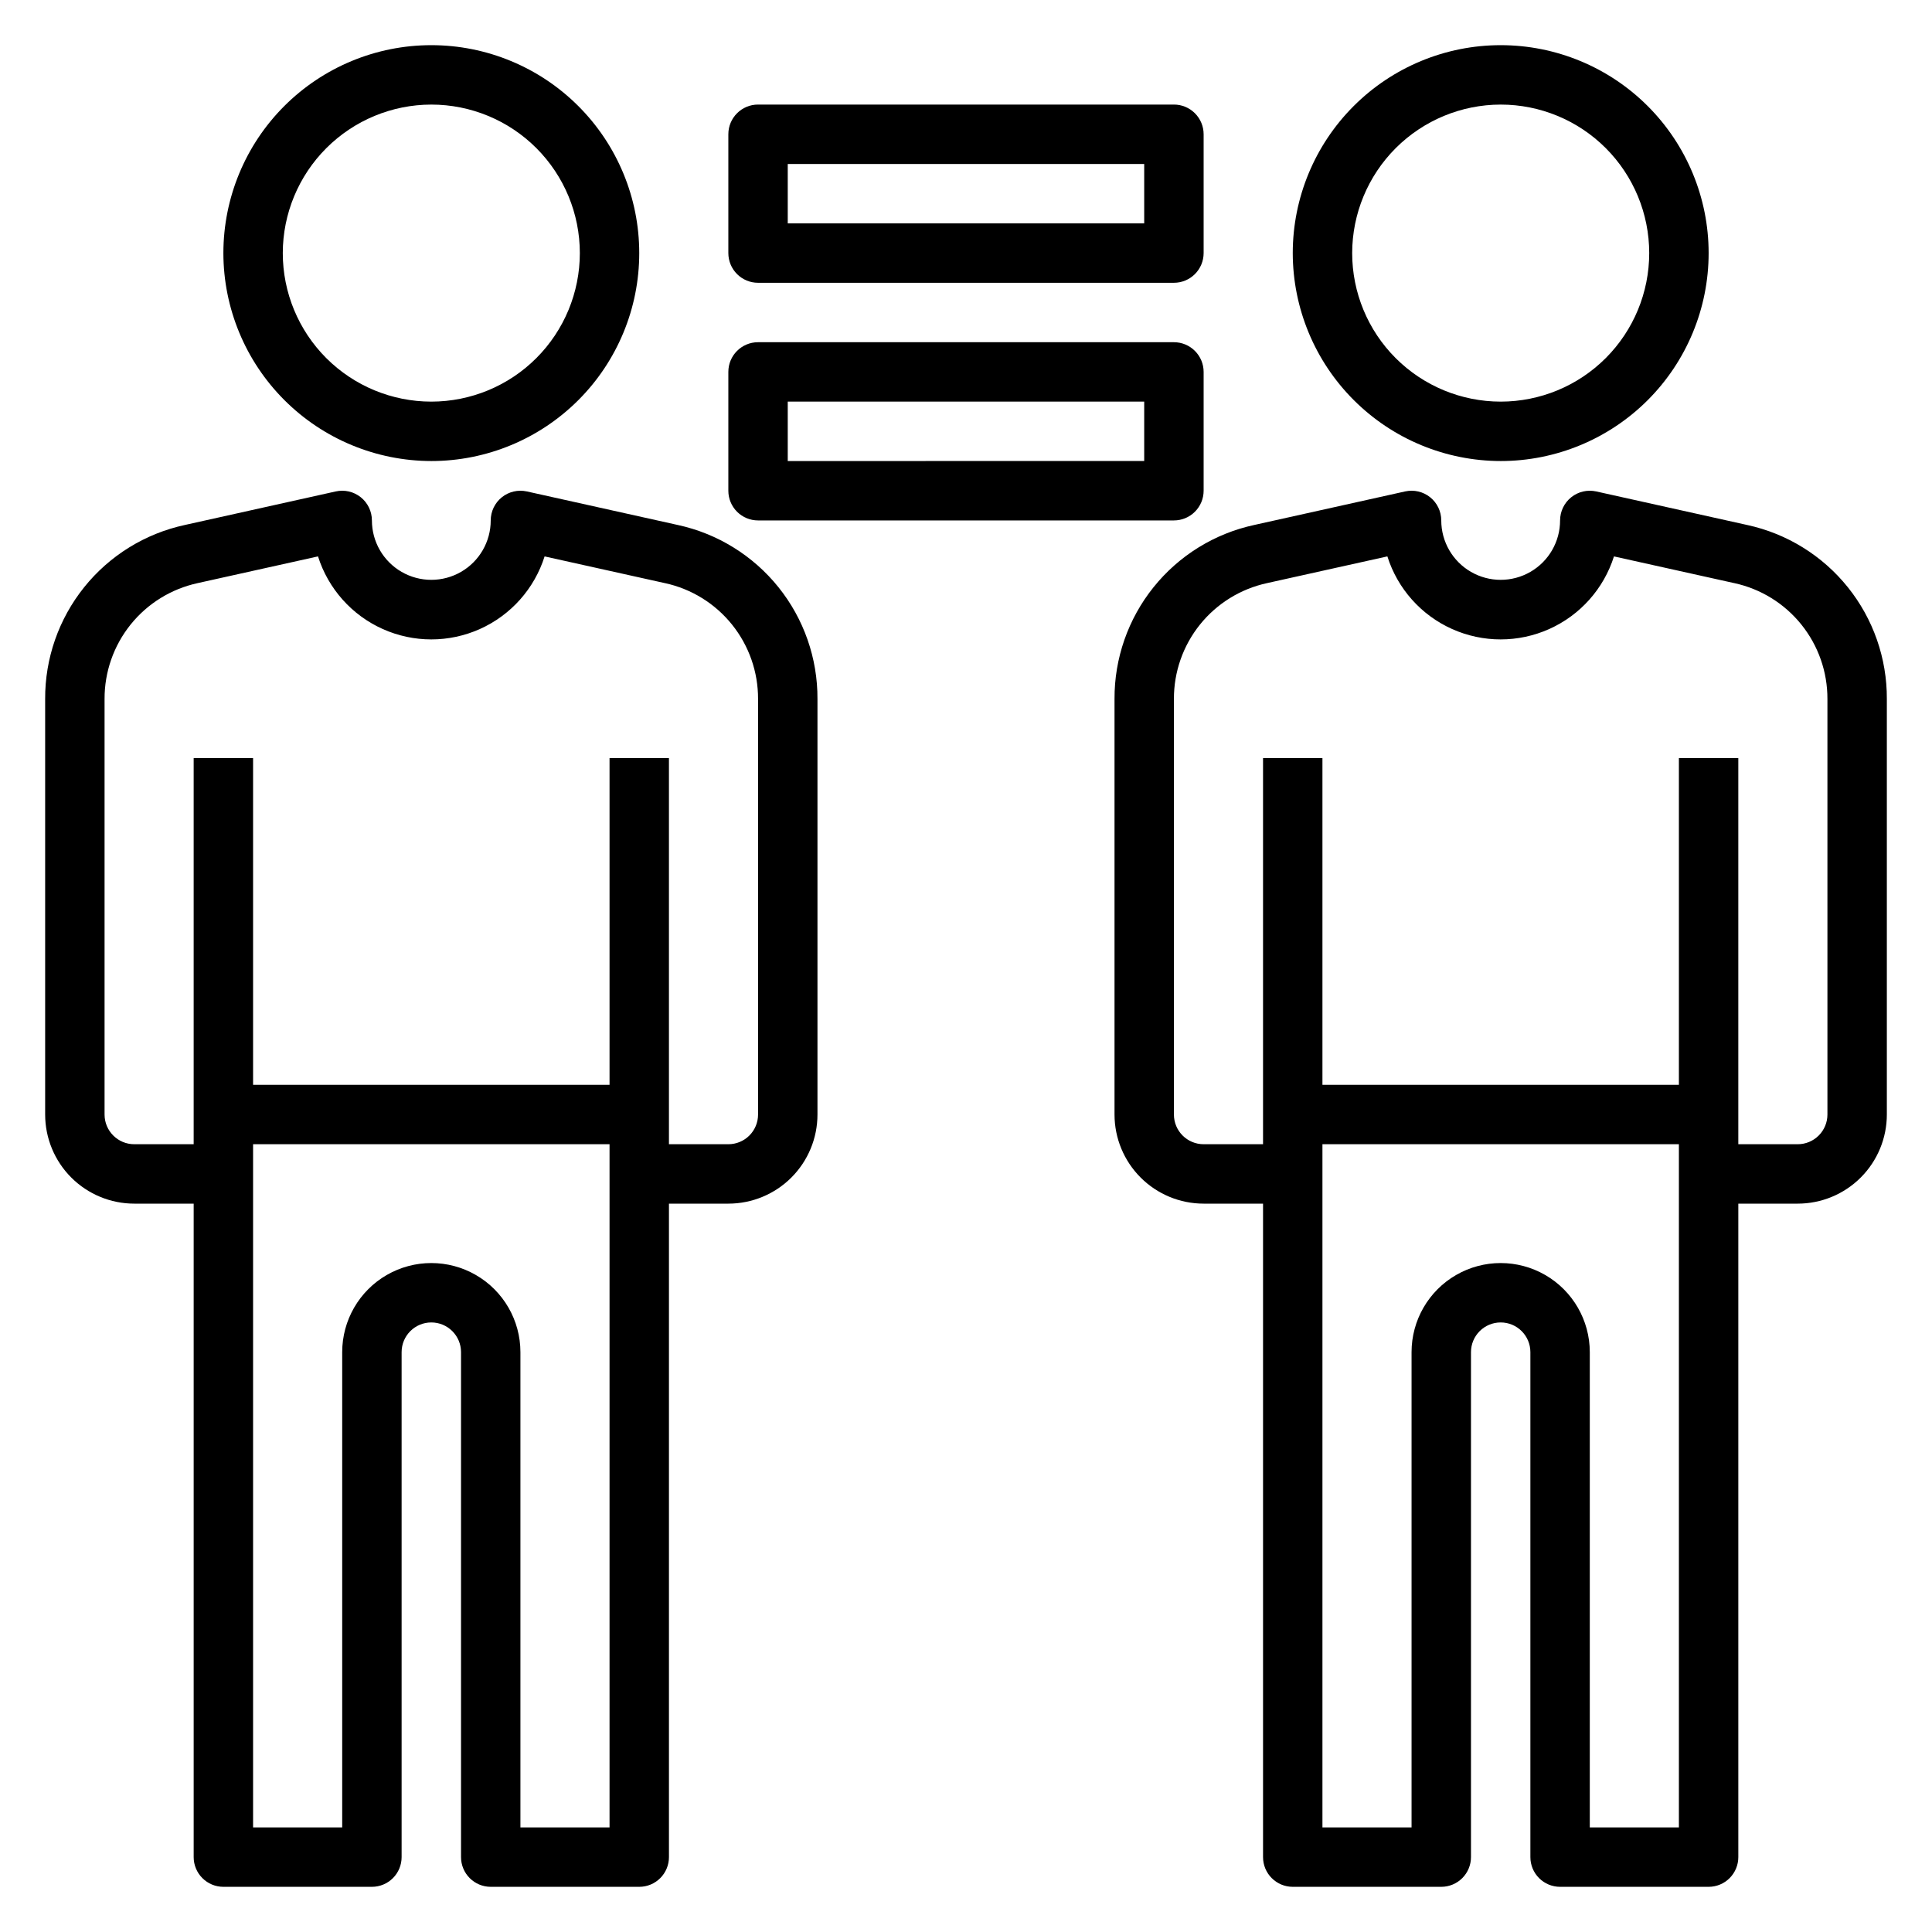
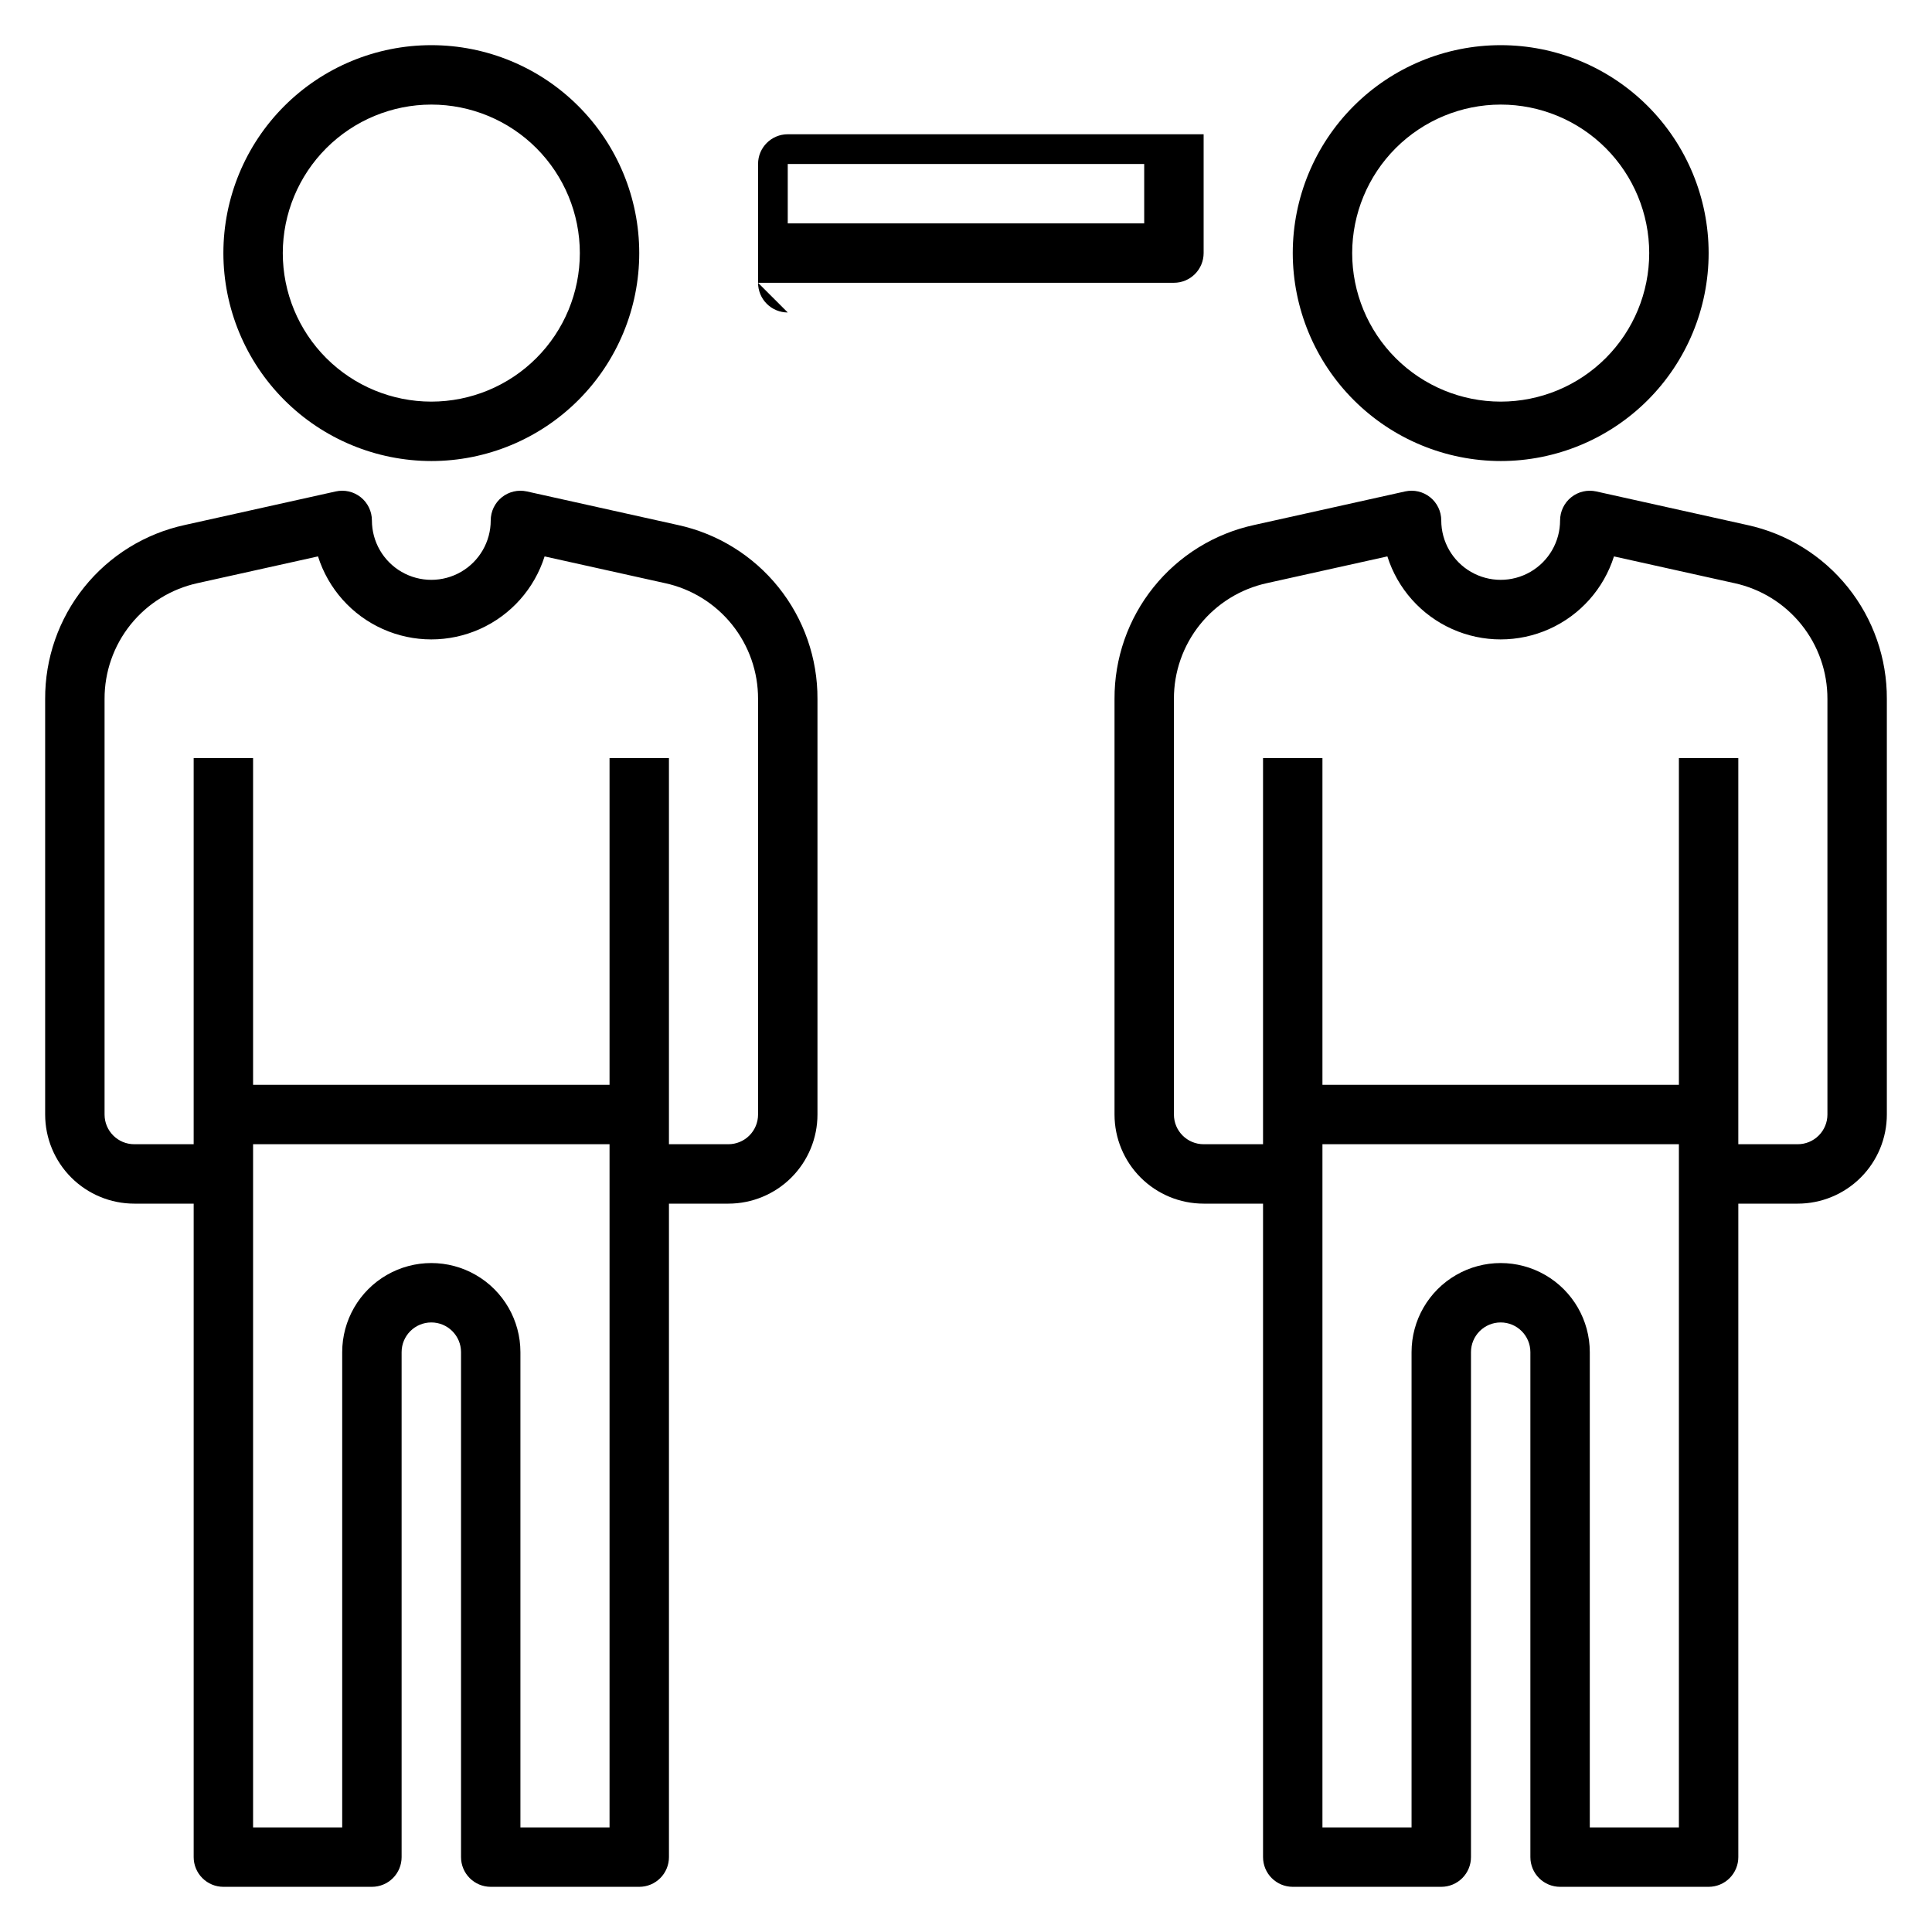
<svg xmlns="http://www.w3.org/2000/svg" fill="#000000" width="800px" height="800px" version="1.1" viewBox="144 144 512 512">
  <g>
    <path d="m258.3 266.18c14.617 0 28.633-5.809 38.965-16.141 10.336-10.336 16.141-24.352 16.141-38.965 0-14.613-5.805-28.633-16.141-38.965-10.332-10.336-24.348-16.141-38.965-16.141-14.613 0-28.629 5.805-38.965 16.141-10.332 10.332-16.137 24.352-16.137 38.965 0.016 14.609 5.828 28.617 16.156 38.945 10.332 10.332 24.336 16.141 38.945 16.16zm0-94.465c10.441 0 20.453 4.144 27.832 11.527 7.383 7.383 11.531 17.395 11.531 27.832s-4.148 20.449-11.531 27.832c-7.379 7.379-17.391 11.527-27.832 11.527-10.438 0-20.449-4.148-27.832-11.527-7.379-7.383-11.527-17.395-11.527-27.832 0.012-10.434 4.164-20.441 11.543-27.82 7.379-7.375 17.383-11.527 27.816-11.539z" />
    <path d="m323.64 283.13-40.027-8.895h-0.004c-2.328-0.512-4.762 0.059-6.621 1.551-1.859 1.492-2.941 3.75-2.941 6.133 0 5.625-3 10.824-7.871 13.637-4.871 2.812-10.875 2.812-15.746 0-4.871-2.812-7.871-8.012-7.871-13.637 0-2.387-1.086-4.644-2.949-6.141-1.859-1.492-4.301-2.059-6.633-1.543l-40.012 8.895c-10.52 2.281-19.934 8.105-26.668 16.5-6.734 8.395-10.383 18.848-10.332 29.609v110.12c0 6.262 2.488 12.27 6.918 16.699 4.43 4.43 10.438 6.918 16.699 6.918h15.742v173.18c0 2.086 0.832 4.09 2.309 5.566 1.477 1.477 3.477 2.305 5.566 2.305h39.359c2.086 0 4.09-0.828 5.566-2.305 1.477-1.477 2.305-3.481 2.305-5.566v-133.82c0-4.348 3.523-7.875 7.871-7.875 4.348 0 7.875 3.527 7.875 7.875v133.82c0 2.086 0.828 4.09 2.305 5.566 1.477 1.477 3.477 2.305 5.566 2.305h39.359c2.086 0 4.09-0.828 5.566-2.305 1.477-1.477 2.305-3.481 2.305-5.566v-173.18h15.746c6.262 0 12.27-2.488 16.699-6.918 4.426-4.43 6.914-10.438 6.914-16.699v-110.12c0.055-10.762-3.594-21.215-10.328-29.609-6.738-8.395-16.152-14.219-26.668-16.5zm-41.723 345.16v-125.95c0-8.438-4.5-16.234-11.809-20.453-7.305-4.219-16.309-4.219-23.617 0-7.305 4.219-11.805 12.016-11.805 20.453v125.95h-23.617v-181.06h94.465v181.06zm62.977-188.93c0 2.086-0.828 4.09-2.305 5.566-1.477 1.477-3.481 2.305-5.566 2.305h-15.746v-102.34h-15.742v86.594h-94.465v-86.594h-15.746v102.34h-15.742c-4.348 0-7.871-3.523-7.871-7.871v-110.12c-0.027-7.168 2.41-14.125 6.894-19.715 4.488-5.586 10.758-9.465 17.758-10.988l31.914-7.086v0.004c2.707 8.562 8.945 15.562 17.141 19.238 8.195 3.676 17.57 3.676 25.77 0 8.195-3.676 14.43-10.676 17.137-19.238l31.914 7.086v-0.004c7.004 1.523 13.273 5.402 17.758 10.988 4.488 5.59 6.922 12.547 6.898 19.715z" />
    <path d="m541.7 266.18c14.613 0 28.629-5.809 38.965-16.141 10.332-10.336 16.141-24.352 16.141-38.965 0-14.613-5.809-28.633-16.141-38.965-10.336-10.336-24.352-16.141-38.965-16.141-14.613 0-28.633 5.805-38.965 16.141-10.336 10.332-16.141 24.352-16.141 38.965 0.02 14.609 5.828 28.617 16.16 38.945 10.328 10.332 24.336 16.141 38.945 16.16zm0-94.465c10.438 0 20.449 4.144 27.832 11.527 7.379 7.383 11.527 17.395 11.527 27.832s-4.148 20.449-11.527 27.832c-7.383 7.379-17.395 11.527-27.832 11.527s-20.449-4.148-27.832-11.527c-7.383-7.383-11.527-17.395-11.527-27.832 0.012-10.434 4.164-20.441 11.539-27.82 7.379-7.375 17.387-11.527 27.82-11.539z" />
    <path d="m607.03 283.13-40.027-8.895c-2.328-0.512-4.766 0.059-6.621 1.551-1.859 1.492-2.941 3.75-2.945 6.133 0 5.625-3 10.824-7.871 13.637s-10.871 2.812-15.742 0c-4.871-2.812-7.875-8.012-7.875-13.637 0-2.387-1.082-4.644-2.945-6.141-1.863-1.492-4.301-2.059-6.633-1.543l-40.016 8.895c-10.516 2.281-19.93 8.105-26.664 16.5-6.738 8.395-10.383 18.848-10.332 29.609v110.12c0 6.262 2.488 12.27 6.918 16.699 4.426 4.43 10.434 6.918 16.699 6.918h15.742v173.18c0 2.086 0.828 4.09 2.305 5.566 1.477 1.477 3.481 2.305 5.566 2.305h39.359c2.09 0 4.09-0.828 5.566-2.305 1.477-1.477 2.309-3.481 2.309-5.566v-133.82c0-4.348 3.523-7.875 7.871-7.875 4.348 0 7.871 3.527 7.871 7.875v133.82c0 2.086 0.828 4.09 2.305 5.566 1.477 1.477 3.481 2.305 5.566 2.305h39.363c2.086 0 4.09-0.828 5.566-2.305 1.473-1.477 2.305-3.481 2.305-5.566v-173.18h15.742c6.266 0 12.27-2.488 16.699-6.918 4.43-4.43 6.918-10.438 6.918-16.699v-110.12c0.051-10.762-3.598-21.215-10.332-29.609-6.734-8.395-16.148-14.219-26.668-16.5zm-41.719 345.16v-125.95c0-8.438-4.504-16.234-11.809-20.453-7.309-4.219-16.309-4.219-23.617 0-7.309 4.219-11.809 12.016-11.809 20.453v125.95h-23.617v-181.06h94.465v181.06zm62.977-188.93c0 2.086-0.832 4.09-2.309 5.566-1.477 1.477-3.477 2.305-5.566 2.305h-15.742v-102.34h-15.746v86.594h-94.465v-86.594h-15.742v102.34h-15.742c-4.348 0-7.875-3.523-7.875-7.871v-110.12c-0.023-7.168 2.41-14.125 6.898-19.715 4.488-5.586 10.754-9.465 17.758-10.988l31.914-7.086v0.004c2.707 8.562 8.941 15.562 17.141 19.238 8.195 3.676 17.57 3.676 25.766 0 8.195-3.676 14.434-10.676 17.141-19.238l31.914 7.086v-0.004c7 1.523 13.27 5.402 17.758 10.988 4.488 5.59 6.922 12.547 6.898 19.715z" />
-     <path d="m344.89 218.94h110.21c2.09 0 4.09-0.828 5.566-2.305 1.477-1.477 2.309-3.481 2.309-5.566v-31.488c0-2.09-0.832-4.09-2.309-5.566-1.477-1.477-3.477-2.305-5.566-2.305h-110.21c-4.348 0-7.871 3.523-7.871 7.871v31.488c0 2.086 0.828 4.09 2.305 5.566 1.477 1.477 3.477 2.305 5.566 2.305zm7.871-31.488h94.465v15.746h-94.465z" />
-     <path d="m344.89 281.92h110.21c2.09 0 4.09-0.828 5.566-2.305 1.477-1.477 2.309-3.481 2.309-5.566v-31.488c0-2.09-0.832-4.09-2.309-5.566-1.477-1.477-3.477-2.305-5.566-2.305h-110.21c-4.348 0-7.871 3.523-7.871 7.871v31.488c0 2.086 0.828 4.09 2.305 5.566 1.477 1.477 3.477 2.305 5.566 2.305zm7.871-31.488h94.465v15.742l-94.465 0.004z" />
+     <path d="m344.89 218.94h110.21c2.09 0 4.09-0.828 5.566-2.305 1.477-1.477 2.309-3.481 2.309-5.566v-31.488h-110.21c-4.348 0-7.871 3.523-7.871 7.871v31.488c0 2.086 0.828 4.09 2.305 5.566 1.477 1.477 3.477 2.305 5.566 2.305zm7.871-31.488h94.465v15.746h-94.465z" />
  </g>
</svg>